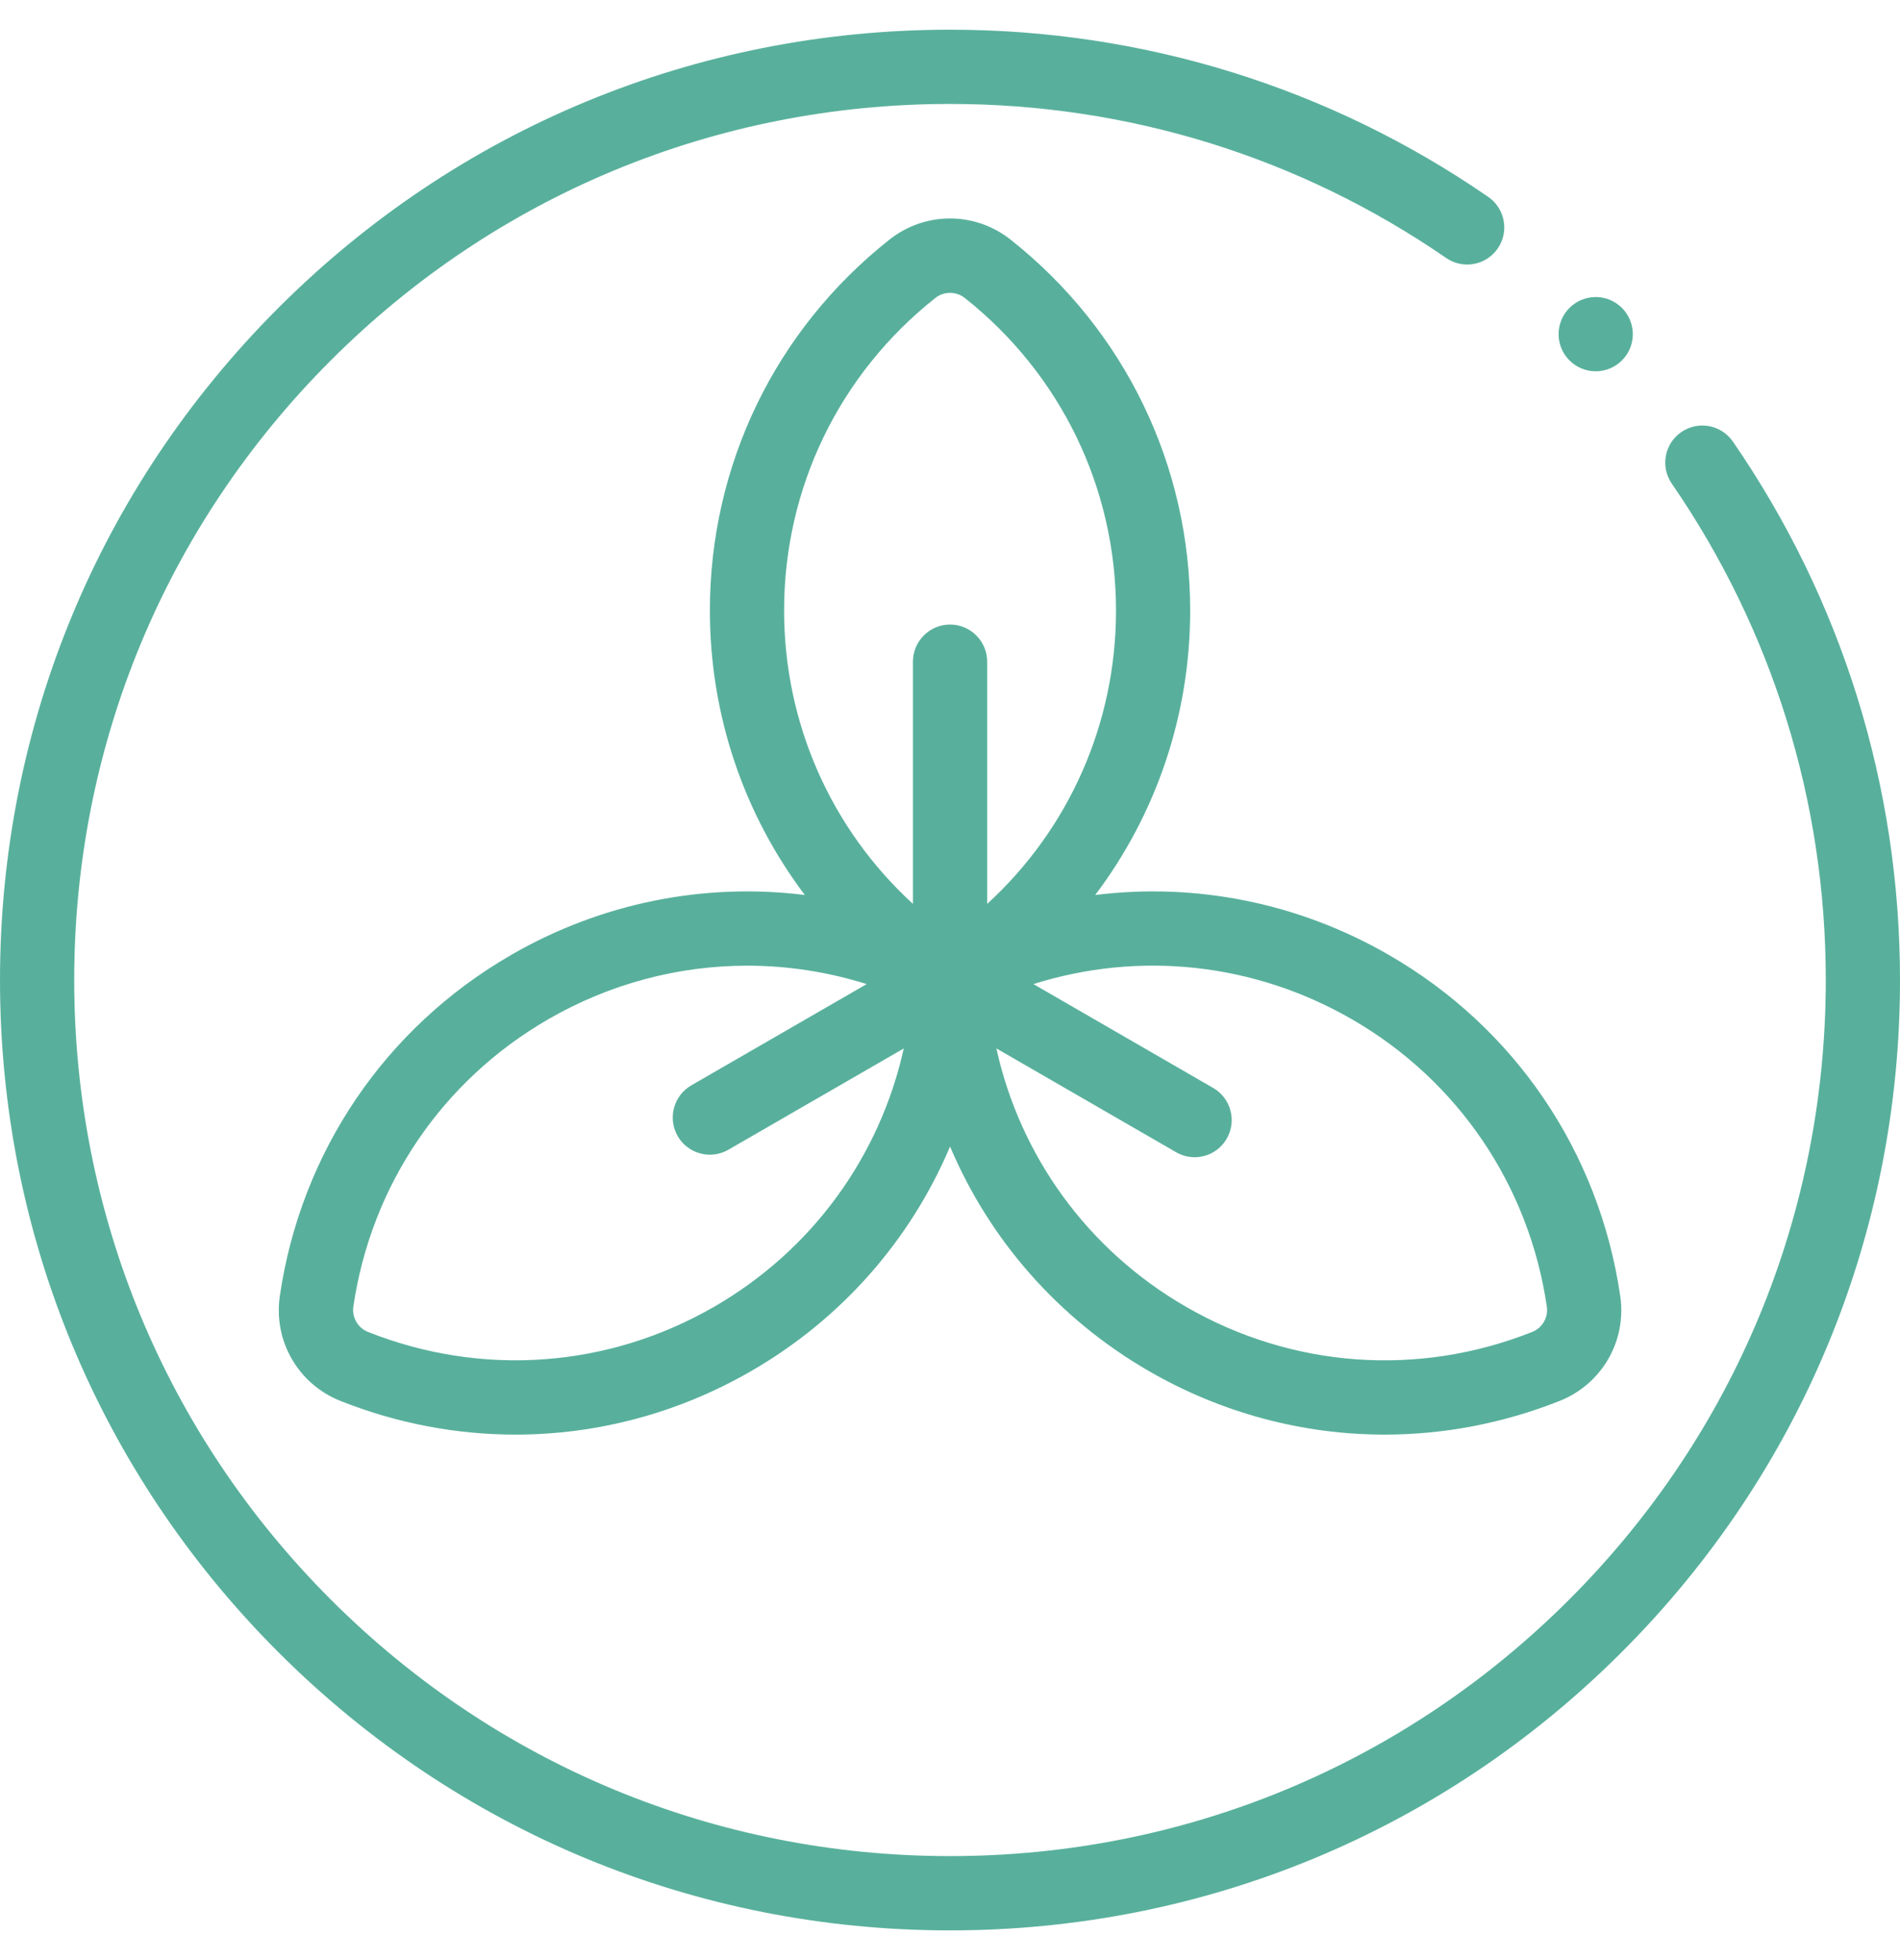
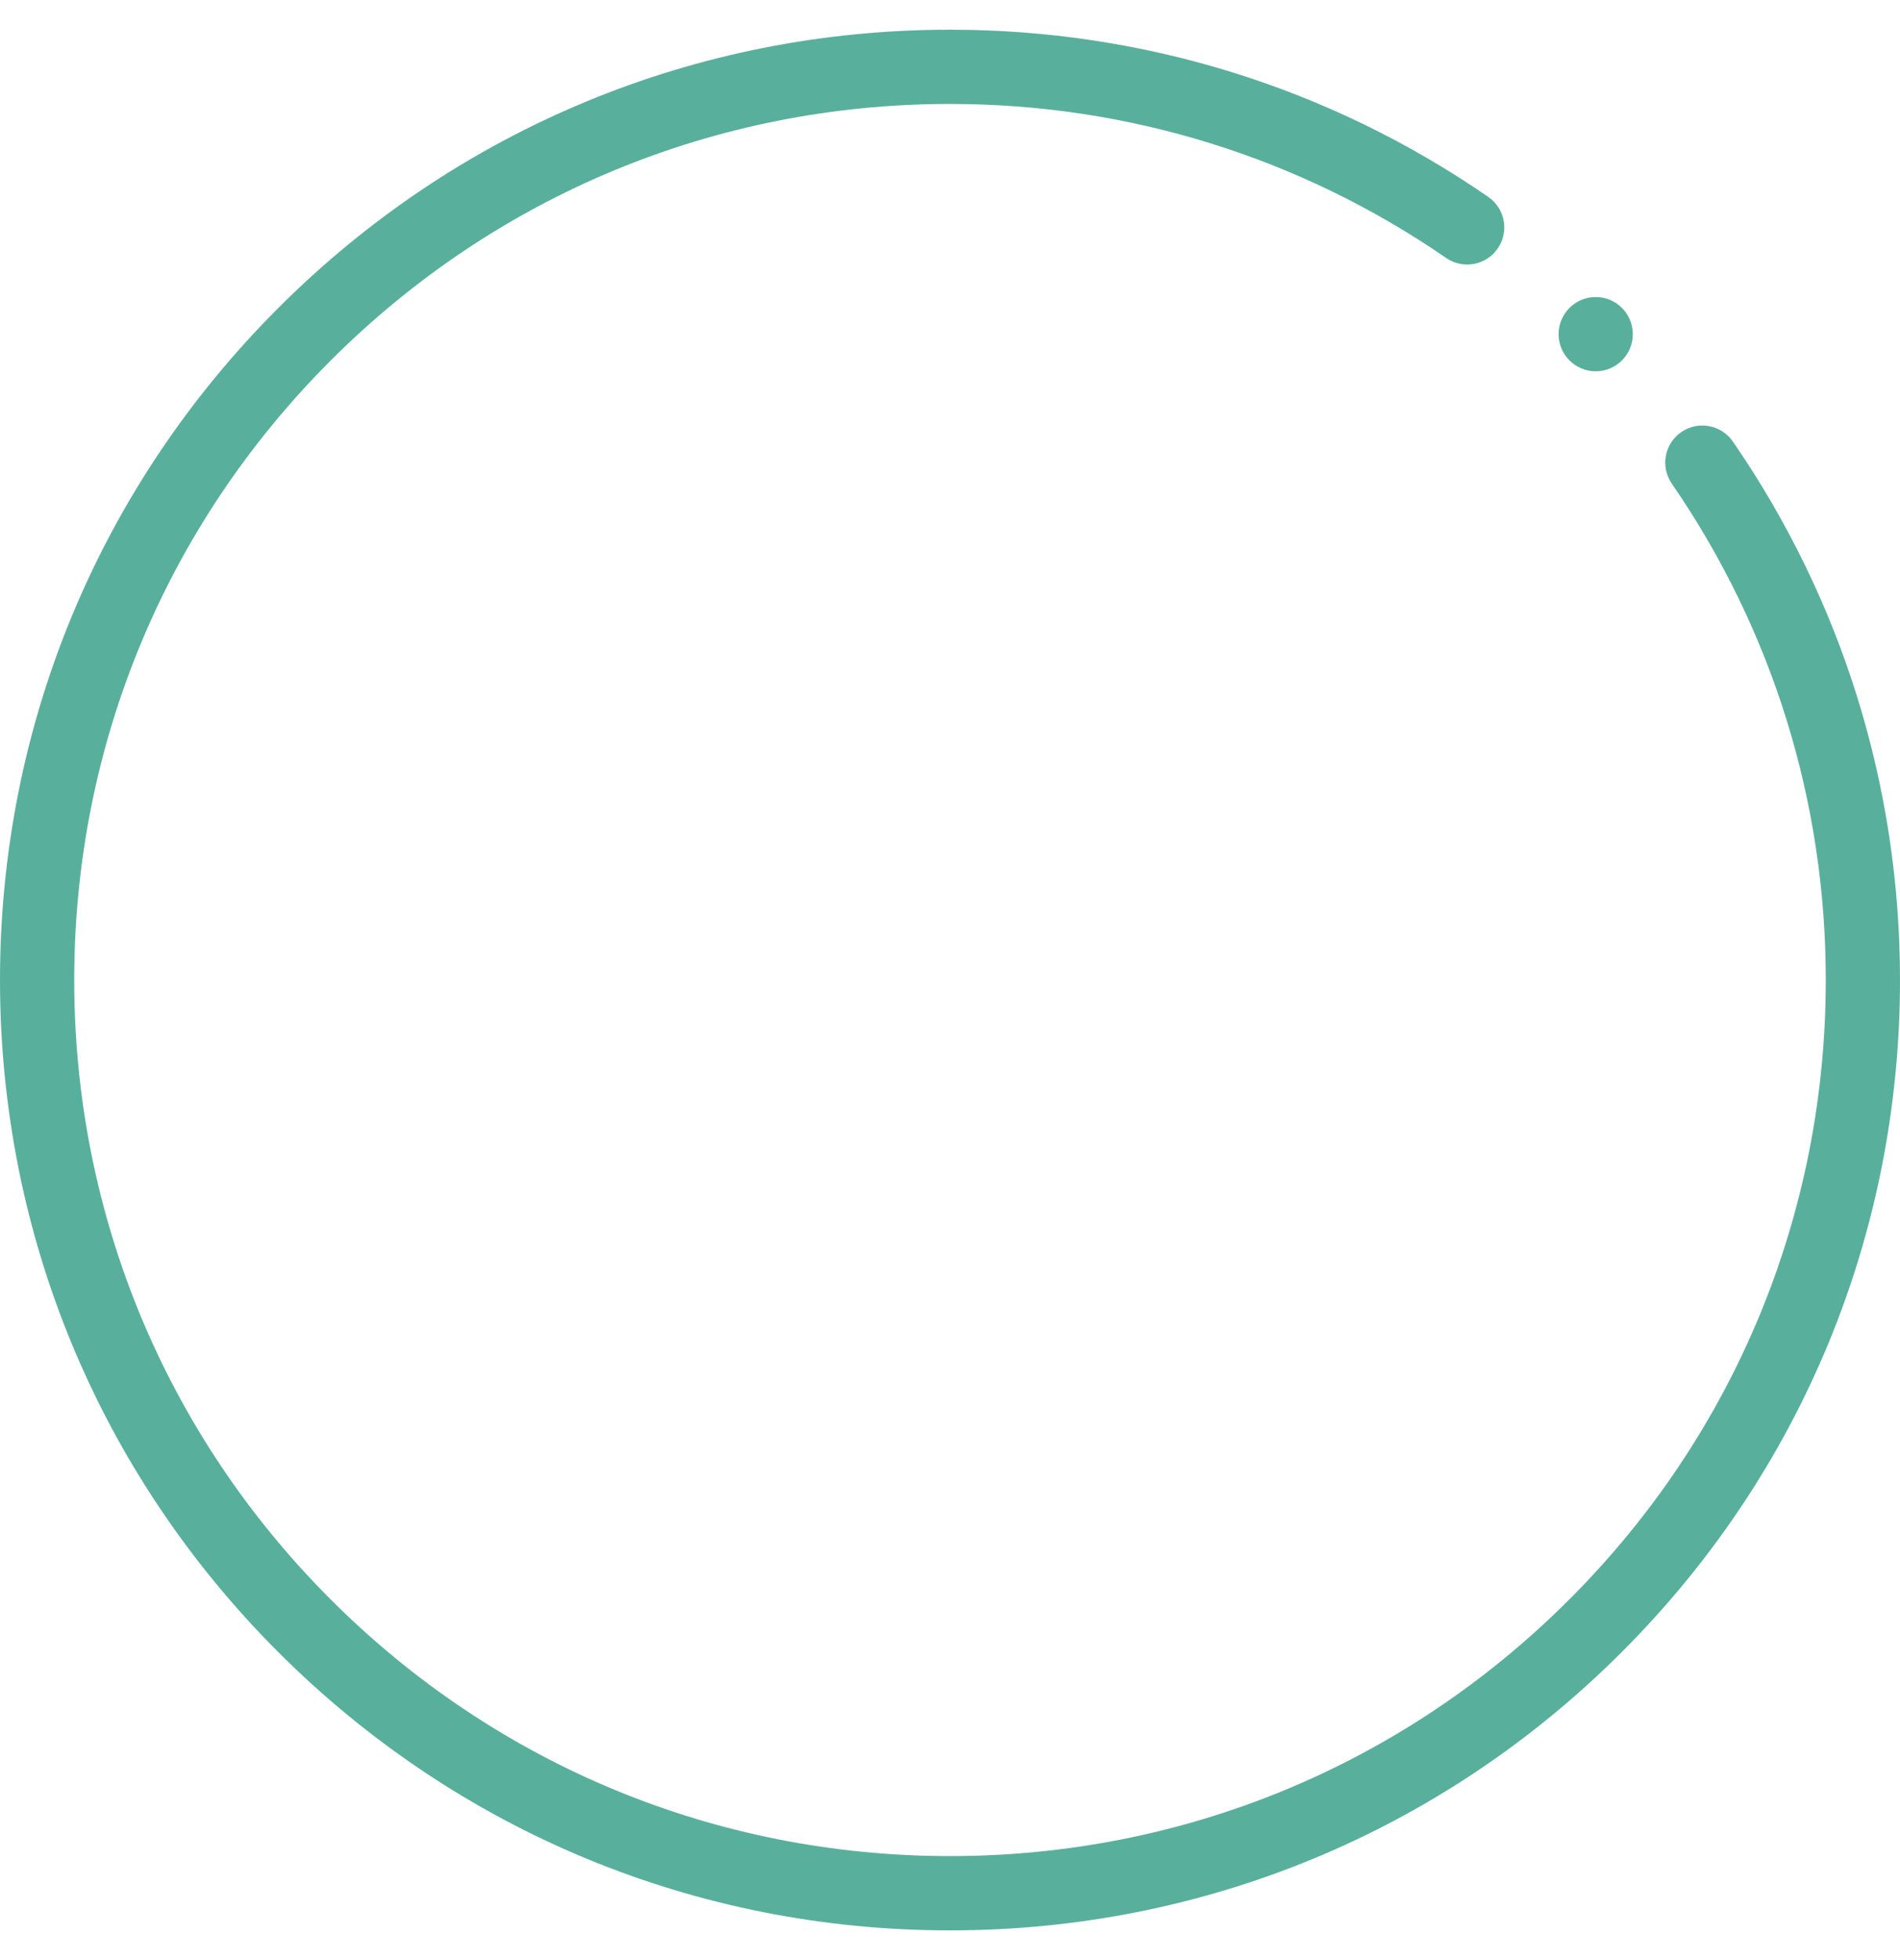
<svg xmlns="http://www.w3.org/2000/svg" fill="none" viewBox="0 0 32 33" height="33" width="32">
  <g clip-path="url(#clip0_11278_16148)">
    <path fill="#58B09C" d="M29.186 7.435C28.99 7.151 28.601 7.079 28.317 7.274C28.032 7.47 27.961 7.859 28.157 8.143C29.853 10.607 30.75 13.496 30.75 16.499C30.75 20.439 29.216 24.143 26.43 26.929C23.644 29.715 19.94 31.249 16 31.249C12.06 31.249 8.356 29.715 5.57 26.929C2.784 24.143 1.25 20.439 1.25 16.499C1.25 12.559 2.784 8.855 5.57 6.069C8.356 3.284 12.06 1.75 16 1.75C19.003 1.75 21.892 2.647 24.356 4.343C24.64 4.539 25.029 4.468 25.225 4.183C25.421 3.899 25.349 3.51 25.064 3.314C22.392 1.473 19.258 0.5 16 0.5C11.726 0.5 7.708 2.164 4.686 5.186C1.664 8.208 0 12.226 0 16.5C0 20.774 1.664 24.792 4.686 27.814C7.708 30.836 11.726 32.5 16 32.5C20.274 32.5 24.292 30.836 27.314 27.814C30.336 24.792 32 20.774 32 16.5C32 13.242 31.027 10.107 29.186 7.435Z" />
-     <path fill="#58B09C" d="M8.608 16.078C6.489 17.301 5.069 19.393 4.713 21.818C4.602 22.576 5.022 23.303 5.734 23.586C6.689 23.965 7.687 24.153 8.682 24.153C10.056 24.153 11.422 23.793 12.652 23.083C14.18 22.201 15.338 20.87 16.001 19.303C16.664 20.87 17.822 22.2 19.349 23.083C20.579 23.793 21.945 24.153 23.32 24.153C24.313 24.153 25.311 23.965 26.267 23.586C26.98 23.303 27.4 22.576 27.288 21.818C26.932 19.393 25.513 17.301 23.393 16.078C21.866 15.196 20.134 14.858 18.446 15.068C19.471 13.71 20.045 12.042 20.045 10.278C20.045 7.831 18.942 5.555 17.021 4.035C16.42 3.559 15.58 3.559 14.979 4.035C13.057 5.555 11.956 7.831 11.956 10.278C11.956 12.041 12.529 13.71 13.555 15.068C11.867 14.858 10.135 15.196 8.607 16.078H8.608ZM12.028 22C10.242 23.032 8.117 23.186 6.197 22.424C6.028 22.358 5.925 22.178 5.951 21.999C6.251 19.955 7.447 18.192 9.234 17.16C10.275 16.559 11.429 16.258 12.585 16.258C13.261 16.258 13.94 16.362 14.597 16.568L11.643 18.273C11.344 18.446 11.242 18.828 11.414 19.128C11.53 19.328 11.74 19.44 11.956 19.44C12.062 19.44 12.169 19.413 12.267 19.357L15.221 17.652C14.818 19.472 13.678 21.048 12.027 22.001L12.028 22ZM22.769 17.16C24.556 18.192 25.752 19.955 26.052 21.999C26.079 22.178 25.976 22.358 25.806 22.424C23.887 23.187 21.761 23.032 19.975 22.001C18.323 21.048 17.183 19.472 16.781 17.651L19.807 19.398C19.906 19.455 20.013 19.483 20.119 19.483C20.335 19.483 20.545 19.371 20.661 19.17C20.833 18.871 20.731 18.488 20.431 18.316L17.405 16.568C19.183 16.007 21.117 16.207 22.768 17.16H22.769ZM15.756 5.015C15.826 4.958 15.914 4.931 16.002 4.931C16.089 4.931 16.176 4.959 16.247 5.015C17.866 6.297 18.796 8.215 18.796 10.278C18.796 12.184 18.002 13.959 16.626 15.218V11.14C16.626 10.795 16.346 10.515 16.001 10.515C15.656 10.515 15.376 10.795 15.376 11.14V15.218C14.001 13.959 13.206 12.184 13.206 10.278C13.206 8.215 14.135 6.297 15.755 5.015H15.756Z" />
    <path fill="#58B09C" d="M27.5 5.626C27.5 5.971 27.22 6.251 26.875 6.251C26.53 6.251 26.25 5.971 26.25 5.626C26.25 5.281 26.53 5.001 26.875 5.001C27.22 5.001 27.5 5.281 27.5 5.626Z" />
  </g>
  <defs>
    <clipPath id="clip0_11278_16148">
      <rect transform="translate(0 0.5)" fill="white" height="32" width="32" />
    </clipPath>
  </defs>
</svg>